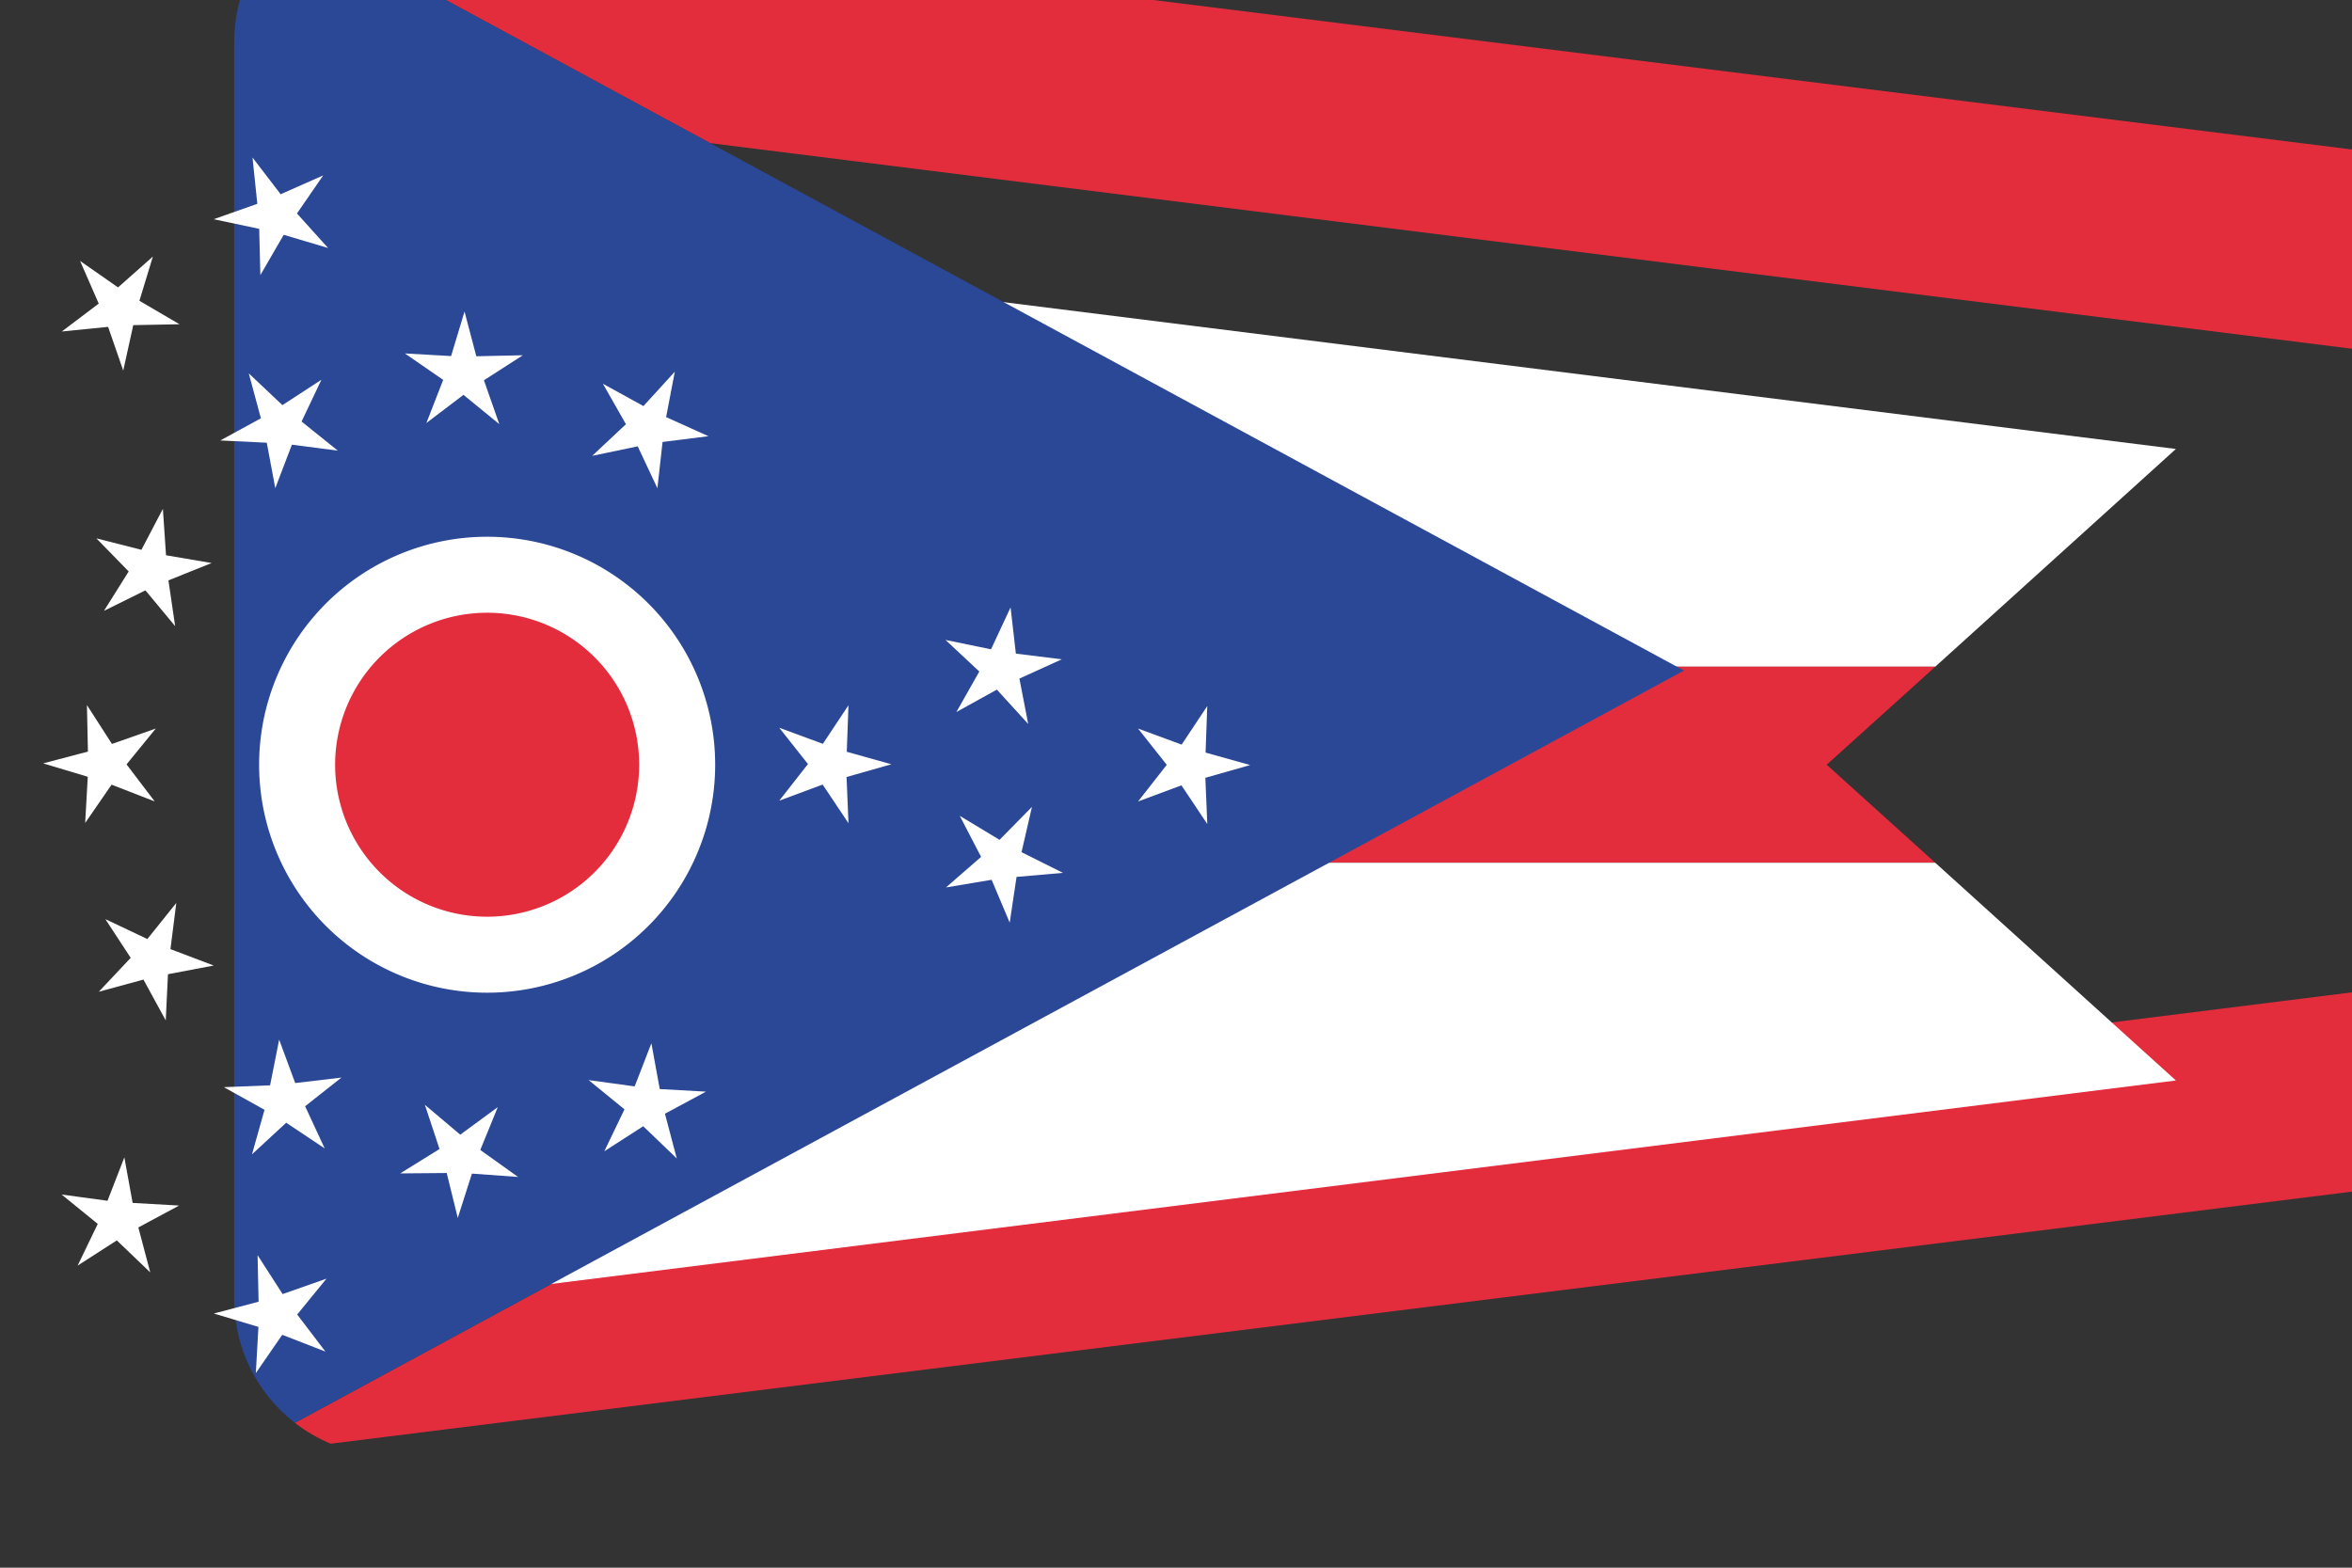
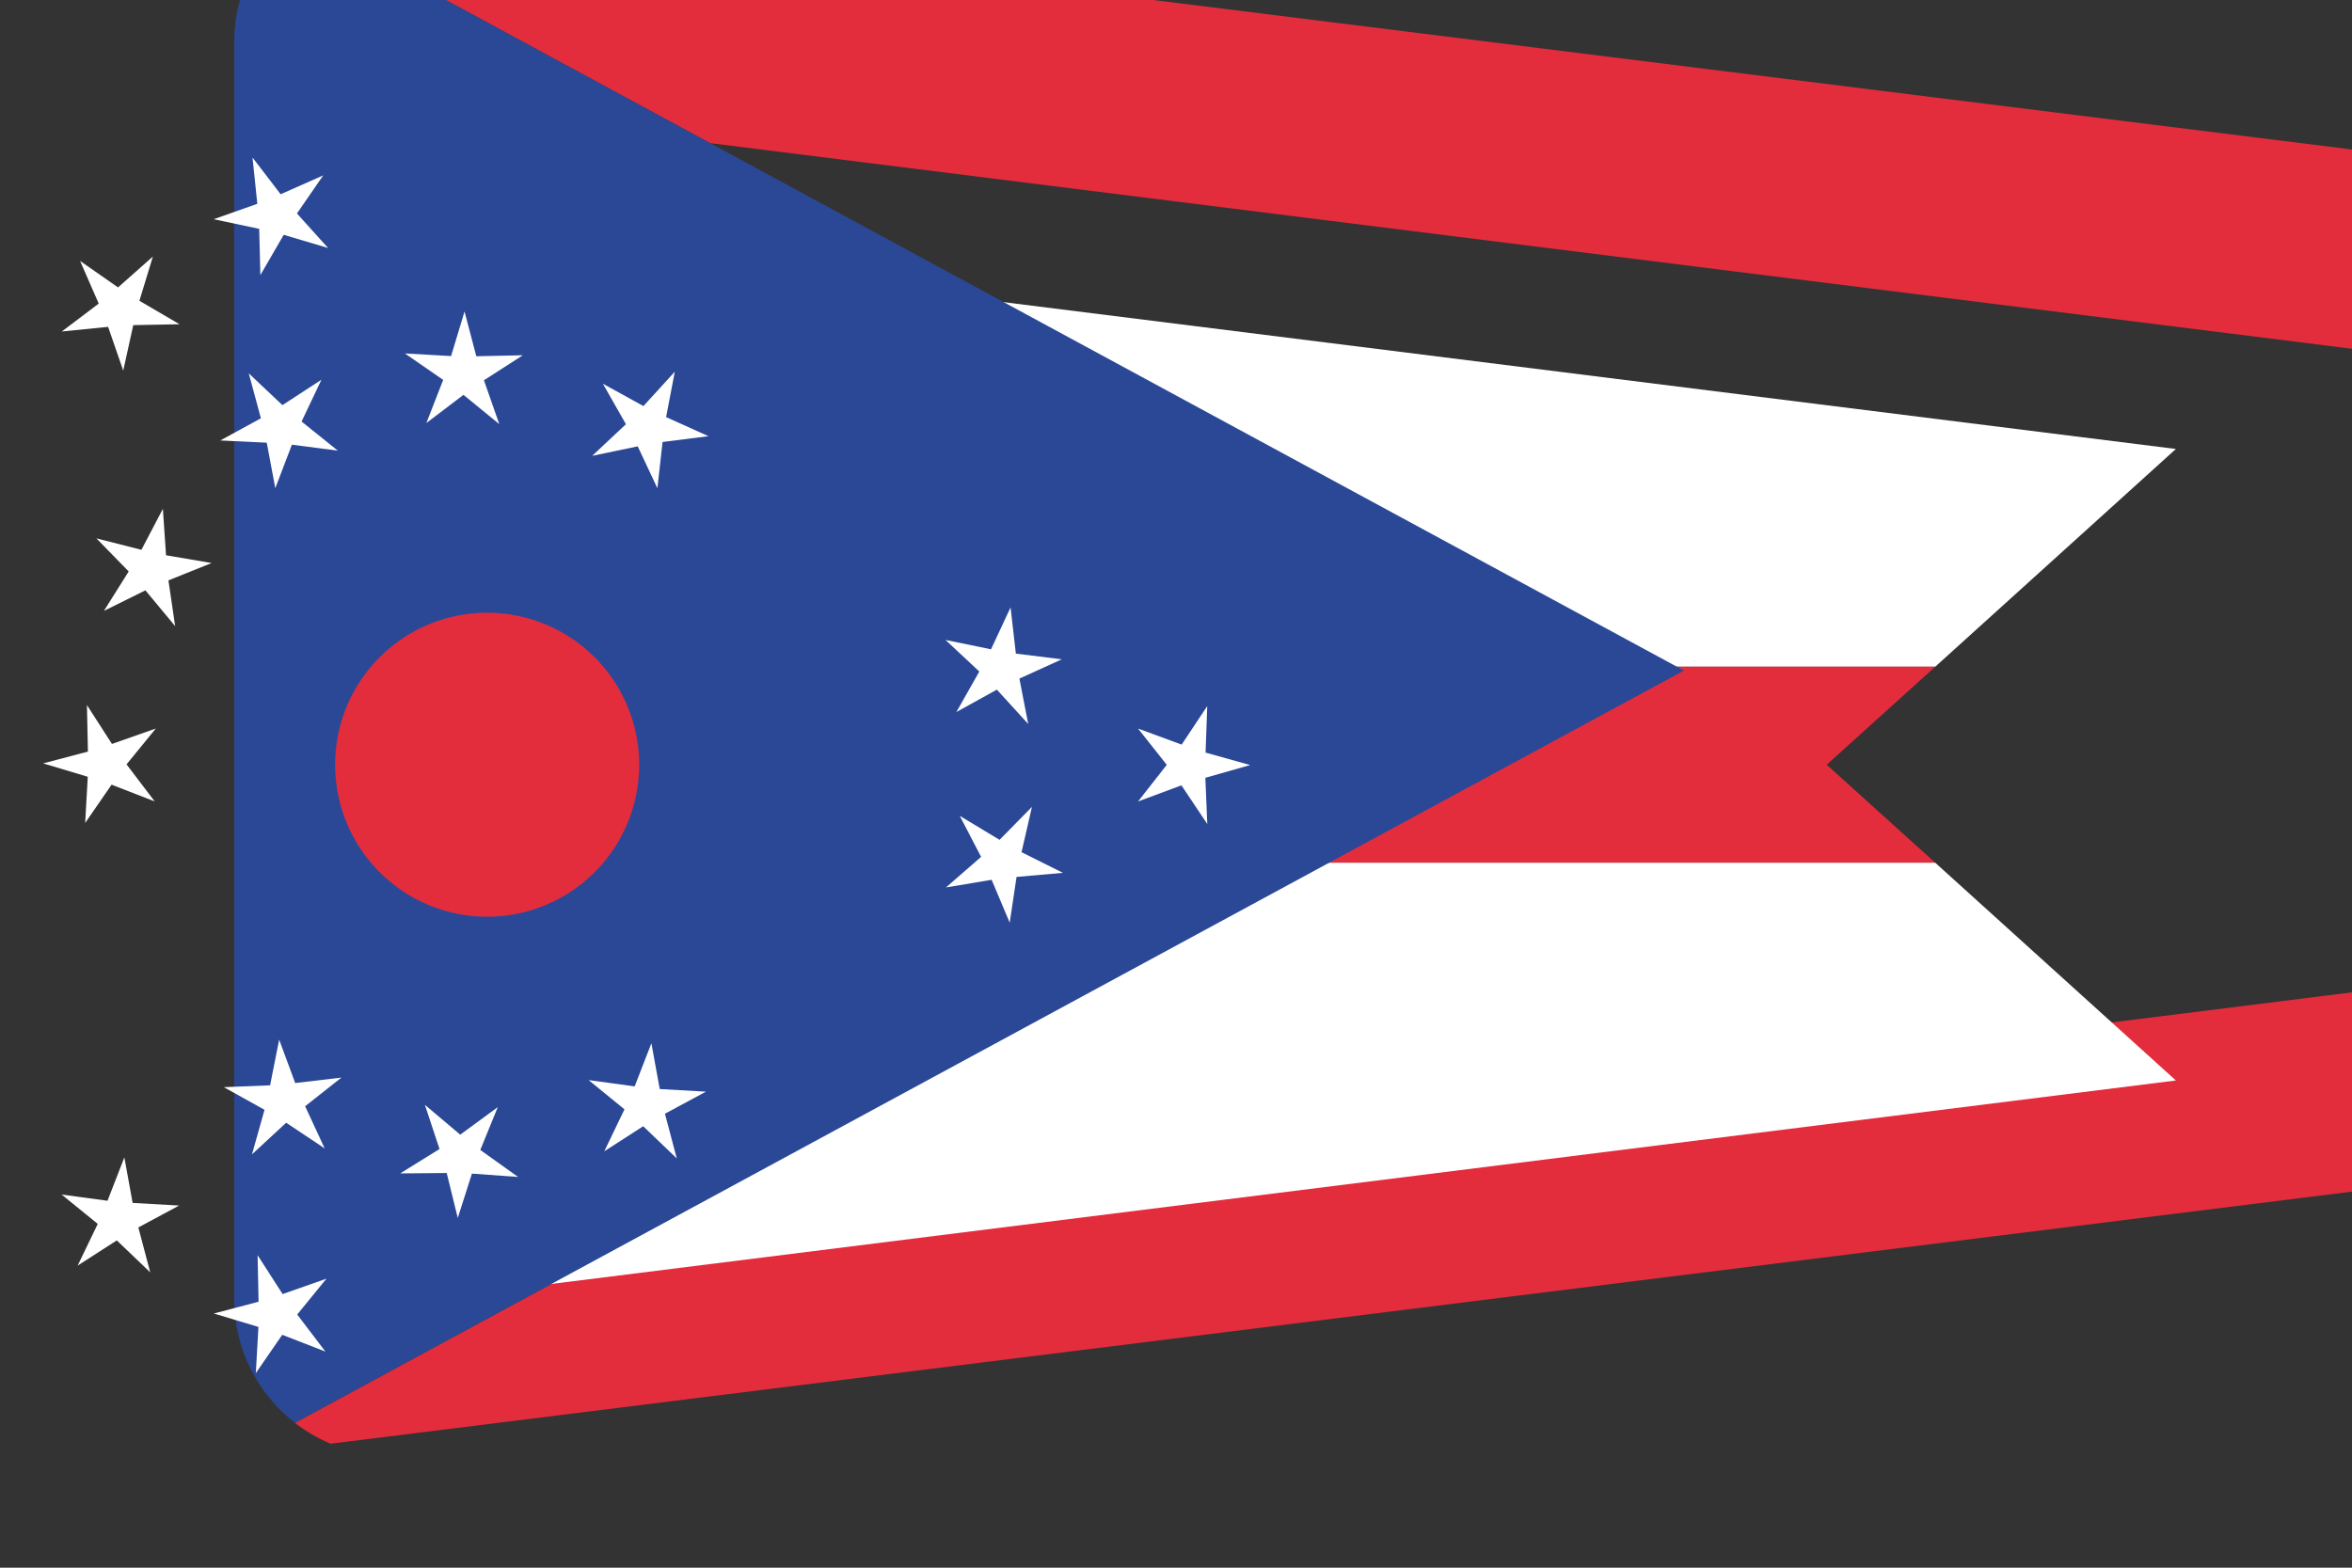
<svg xmlns="http://www.w3.org/2000/svg" xmlns:xlink="http://www.w3.org/1999/xlink" height="600" id="svg2" version="1.1" viewBox="0 0 45 30" width="900">
  <rect x="0" y="0" width="45" height="30" fill="#333333" stroke="none" />
  <defs id="defs4">
    <g id="s">
      <g id="f">
        <g id="t">
          <path d="M 0,-4.625 V -4 h 0.3 z" id="o" style="fill:#ffffff" transform="matrix(0.951,0.309,-0.309,0.951,-1.429,-0.226)" />
          <use height="16" id="use10" transform="scale(-1,1)" width="26" x="0" xlink:href="#o" y="0" />
        </g>
        <use height="16" id="use12" transform="matrix(0.309,0.951,-0.951,0.309,-3.804,-2.764)" width="26" x="0" xlink:href="#t" y="0" />
      </g>
      <use height="16" id="use14" transform="matrix(0.309,-0.951,0.951,0.309,3.804,-2.764)" width="26" x="0" xlink:href="#t" y="0" />
      <use height="16" id="use16" transform="matrix(-0.809,0.588,-0.588,-0.809,-2.351,-7.236)" width="26" x="0" xlink:href="#f" y="0" />
    </g>
    <clipPath id="c">
-       <path d="M 0,16 V 0 l 26,3 -6,5 6,5 z" id="path19" />
+       <path d="M 0,16 l 26,3 -6,5 6,5 z" id="path19" />
    </clipPath>
  </defs>
  <g id="g287308" transform="matrix(0.189,0,0,0.189,-2635.394,1105.949)">
    <g id="g45424-2" transform="translate(1528.399,4317.05)">
      <g id="g44900-0">
        <path d="m 52744.736,-23177.492 c -4.927,2.05 -9.511,4.745 -13.664,7.967 l 158.608,85.914 644.121,80.689 74.076,-66.885 v -0.02 z" id="path44871-7" style="fill:#e32d3c;fill-opacity:1;stroke:none;stroke-width:1px;stroke-linecap:butt;stroke-linejoin:miter;stroke-opacity:1" transform="matrix(0.265,0,0,0.265,-1528.399,-4036.984)" />
        <path d="m 12635.752,-10123.173 -24.363,22.048 h -65.942 l -80.117,-43.397 z" id="path44873-0" style="fill:#ffffff;stroke:none;stroke-width:0.265px;stroke-linecap:butt;stroke-linejoin:miter;stroke-opacity:1" />
        <path d="m 12611.389,-10101.125 -10.988,9.922 10.986,9.922 h -65.94 v -19.844 z" id="path44875-3" style="fill:#e32d3c;fill-opacity:1;stroke:none;stroke-width:0.265px;stroke-linecap:butt;stroke-linejoin:miter;stroke-opacity:1" />
        <path d="m 53533.801,-22761.258 -644.121,80.688 -158.606,85.916 c 4.154,3.222 8.738,5.916 13.666,7.966 l 863.137,-107.664 v -0.02 z" id="path44882-6" style="fill:#e32d3c;fill-opacity:1;stroke:none;stroke-width:1px;stroke-linecap:butt;stroke-linejoin:miter;stroke-opacity:1" transform="matrix(0.265,0,0,0.265,-1528.399,-4036.984)" />
        <path d="m 12635.752,-10059.233 -24.363,-22.048 h -65.942 l -80.117,43.397 z" id="path44884-5" style="fill:#ffffff;stroke:none;stroke-width:0.265px;stroke-linecap:butt;stroke-linejoin:miter;stroke-opacity:1" />
      </g>
      <path d="m 52731.072,-23169.525 c -14.125,10.958 -23.195,28.094 -23.195,47.435 v 479.998 c 0,19.343 9.071,36.48 23.197,47.438 l 530.647,-287.436 z" id="path27-0-6" style="fill:#2b4896;fill-opacity:1;stroke-width:36.029" transform="matrix(0.265,0,0,0.265,-1528.399,-4036.984)" />
-       <path d="m 12487.882,-10091.203 a 23.083,23.083 0 0 1 -23.083,23.083 23.083,23.083 0 0 1 -23.083,-23.083 23.083,23.083 0 0 1 23.083,-23.083 23.083,23.083 0 0 1 23.083,23.083 z" id="circle31-1" style="fill:#ffffff;stroke-width:7.694" />
      <path d="m 12480.188,-10091.203 a 15.389,15.389 0 0 1 -15.389,15.389 15.389,15.389 0 0 1 -15.389,-15.389 15.389,15.389 0 0 1 15.389,-15.389 15.389,15.389 0 0 1 15.389,15.389 z" id="circle33-3" style="fill:#e32d3c;fill-opacity:1;stroke:none;stroke-width:7.694" />
      <g id="g45395-2">
        <path d="m 12433.658,-10135.802 -4.683,0.09 -1.015,4.603 -1.532,-4.428 -4.687,0.469 3.737,-2.825 -1.886,-4.32 3.842,2.681 3.527,-3.125 -1.363,4.48 z" id="path33028-3-77" style="opacity:1;vector-effect:none;fill:#ffffff;fill-opacity:1;stroke:none;stroke-width:0.529;stroke-linecap:round;stroke-linejoin:round;stroke-miterlimit:4;stroke-dasharray:none;stroke-dashoffset:0;stroke-opacity:1;paint-order:fill markers stroke" />
        <path d="m 12425.241,-10114.122 3.272,3.351 -2.507,3.991 4.199,-2.079 3.01,3.624 -0.68,-4.635 4.376,-1.754 -4.619,-0.787 -0.319,-4.701 -2.173,4.148 z" id="path45150-9" style="opacity:1;vector-effect:none;fill:#ffffff;fill-opacity:1;stroke:none;stroke-width:0.529;stroke-linecap:round;stroke-linejoin:round;stroke-miterlimit:4;stroke-dasharray:none;stroke-dashoffset:0;stroke-opacity:1;paint-order:fill markers stroke" />
        <path d="m 12431.256,-10094.867 -2.961,3.629 2.853,3.752 -4.368,-1.697 -2.674,3.878 0.264,-4.677 -4.515,-1.357 4.53,-1.195 -0.101,-4.711 2.534,3.938 z" id="path45150-3-9" style="opacity:1;vector-effect:none;fill:#ffffff;fill-opacity:1;stroke:none;stroke-width:0.529;stroke-linecap:round;stroke-linejoin:round;stroke-miterlimit:4;stroke-dasharray:none;stroke-dashoffset:0;stroke-opacity:1;paint-order:fill markers stroke" />
-         <path d="m 12426.15,-10075.569 2.566,3.919 -3.229,3.433 4.521,-1.231 2.256,4.135 0.225,-4.679 4.632,-0.879 -4.381,-1.661 0.592,-4.675 -2.931,3.652 z" id="path45150-7-6" style="opacity:1;vector-effect:none;fill:#ffffff;fill-opacity:1;stroke:none;stroke-width:0.529;stroke-linecap:round;stroke-linejoin:round;stroke-miterlimit:4;stroke-dasharray:none;stroke-dashoffset:0;stroke-opacity:1;paint-order:fill markers stroke" />
-         <path d="m 12494.369,-10094.945 2.907,3.673 -2.907,3.709 4.392,-1.632 2.618,3.916 -0.196,-4.68 4.535,-1.291 -4.513,-1.262 0.17,-4.709 -2.591,3.901 z" id="path45150-76-6" style="opacity:1;vector-effect:none;fill:#ffffff;fill-opacity:1;stroke:none;stroke-width:0.529;stroke-linecap:round;stroke-linejoin:round;stroke-miterlimit:4;stroke-dasharray:none;stroke-dashoffset:0;stroke-opacity:1;paint-order:fill markers stroke" />
        <path d="m 12530.69,-10094.865 2.907,3.673 -2.907,3.709 4.392,-1.632 2.618,3.916 -0.196,-4.68 4.535,-1.291 -4.513,-1.262 0.17,-4.709 -2.591,3.901 z" id="path45150-76-9-2" style="opacity:1;vector-effect:none;fill:#ffffff;fill-opacity:1;stroke:none;stroke-width:0.529;stroke-linecap:round;stroke-linejoin:round;stroke-miterlimit:4;stroke-dasharray:none;stroke-dashoffset:0;stroke-opacity:1;paint-order:fill markers stroke" />
        <path d="m 12511.198,-10103.837 3.423,3.198 -2.321,4.101 4.099,-2.269 3.174,3.481 -0.893,-4.598 4.292,-1.953 -4.651,-0.575 -0.535,-4.681 -1.979,4.244 z" id="path45150-76-99-5" style="opacity:1;vector-effect:none;fill:#ffffff;fill-opacity:1;stroke:none;stroke-width:0.529;stroke-linecap:round;stroke-linejoin:round;stroke-miterlimit:4;stroke-dasharray:none;stroke-dashoffset:0;stroke-opacity:1;paint-order:fill markers stroke" />
        <path d="m 12512.642,-10086.027 2.16,4.156 -3.555,3.093 4.621,-0.773 1.831,4.34 0.692,-4.632 4.697,-0.411 -4.193,-2.092 1.057,-4.592 -3.282,3.341 z" id="path45150-76-9-5-3" style="opacity:1;vector-effect:none;fill:#ffffff;fill-opacity:1;stroke:none;stroke-width:0.529;stroke-linecap:round;stroke-linejoin:round;stroke-miterlimit:4;stroke-dasharray:none;stroke-dashoffset:0;stroke-opacity:1;paint-order:fill markers stroke" />
        <path d="m 12487.204,-10124.467 -4.648,0.585 -0.522,4.684 -1.992,-4.241 -4.611,0.962 3.417,-3.204 -2.332,-4.096 4.104,2.259 3.176,-3.48 -0.881,4.599 z" id="path33028-3-4-7" style="opacity:1;vector-effect:none;fill:#ffffff;fill-opacity:1;stroke:none;stroke-width:0.529;stroke-linecap:round;stroke-linejoin:round;stroke-miterlimit:4;stroke-dasharray:none;stroke-dashoffset:0;stroke-opacity:1;paint-order:fill markers stroke" />
        <path d="m 12448.695,-10143.523 -4.49,-1.334 -2.363,4.079 -0.118,-4.684 -4.608,-0.974 4.417,-1.56 -0.487,-4.688 2.848,3.719 4.308,-1.908 -2.656,3.856 z" id="path33028-3-43-3" style="opacity:1;vector-effect:none;fill:#ffffff;fill-opacity:1;stroke:none;stroke-width:0.529;stroke-linecap:round;stroke-linejoin:round;stroke-miterlimit:4;stroke-dasharray:none;stroke-dashoffset:0;stroke-opacity:1;paint-order:fill markers stroke" />
        <path d="m 12449.68,-10123.004 -4.646,-0.602 -1.682,4.404 -0.863,-4.606 -4.705,-0.227 4.112,-2.244 -1.228,-4.55 3.405,3.217 3.949,-2.57 -2.008,4.23 z" id="path33028-3-43-0-6" style="opacity:1;vector-effect:none;fill:#ffffff;fill-opacity:1;stroke:none;stroke-width:0.529;stroke-linecap:round;stroke-linejoin:round;stroke-miterlimit:4;stroke-dasharray:none;stroke-dashoffset:0;stroke-opacity:1;paint-order:fill markers stroke" />
        <path d="m 12466.029,-10125.688 -3.627,-2.965 -3.754,2.852 1.7,-4.367 -3.876,-2.678 4.677,0.266 1.36,-4.512 1.193,4.53 4.71,-0.1 -3.939,2.532 z" id="path33028-3-43-0-5-8" style="opacity:1;vector-effect:none;fill:#ffffff;fill-opacity:1;stroke:none;stroke-width:0.529;stroke-linecap:round;stroke-linejoin:round;stroke-miterlimit:4;stroke-dasharray:none;stroke-dashoffset:0;stroke-opacity:1;paint-order:fill markers stroke" />
        <path d="m 12448.352,-10052.356 -3.897,-2.599 -3.461,3.201 1.268,-4.51 -4.116,-2.29 4.681,-0.188 0.917,-4.623 1.625,4.393 4.679,-0.553 -3.675,2.902 z" id="path33028-3-43-1-2" style="opacity:1;vector-effect:none;fill:#ffffff;fill-opacity:1;stroke:none;stroke-width:0.529;stroke-linecap:round;stroke-linejoin:round;stroke-miterlimit:4;stroke-dasharray:none;stroke-dashoffset:0;stroke-opacity:1;paint-order:fill markers stroke" />
        <path d="m 12430.694,-10039.802 -3.384,-3.239 -3.965,2.551 2.035,-4.221 -3.655,-2.972 4.642,0.63 1.707,-4.393 0.837,4.61 4.703,0.267 -4.124,2.217 z" id="path33028-3-43-0-5-5-6" style="opacity:1;vector-effect:none;fill:#ffffff;fill-opacity:1;stroke:none;stroke-width:0.529;stroke-linecap:round;stroke-linejoin:round;stroke-miterlimit:4;stroke-dasharray:none;stroke-dashoffset:0;stroke-opacity:1;paint-order:fill markers stroke" />
        <path d="m 12448.532,-10039.165 -2.961,3.629 2.853,3.752 -4.368,-1.697 -2.674,3.878 0.264,-4.677 -4.515,-1.357 4.53,-1.195 -0.101,-4.711 2.534,3.938 z" id="path45150-3-5-1" style="opacity:1;vector-effect:none;fill:#ffffff;fill-opacity:1;stroke:none;stroke-width:0.529;stroke-linecap:round;stroke-linejoin:round;stroke-miterlimit:4;stroke-dasharray:none;stroke-dashoffset:0;stroke-opacity:1;paint-order:fill markers stroke" />
        <path d="m 12467.93,-10049.463 -4.672,-0.34 -1.433,4.49 -1.119,-4.55 -4.71,0.04 3.981,-2.469 -1.481,-4.475 3.579,3.022 3.799,-2.787 -1.769,4.335 z" id="path33028-3-7-0" style="opacity:1;vector-effect:none;fill:#ffffff;fill-opacity:1;stroke:none;stroke-width:0.529;stroke-linecap:round;stroke-linejoin:round;stroke-miterlimit:4;stroke-dasharray:none;stroke-dashoffset:0;stroke-opacity:1;paint-order:fill markers stroke" />
        <path d="m 12475.071,-10059.272 3.629,2.962 -2.042,4.247 3.938,-2.537 3.399,3.261 -1.197,-4.528 4.152,-2.235 -4.679,-0.263 -0.846,-4.635 -1.692,4.366 z" id="path45150-76-99-4-3" style="opacity:1;vector-effect:none;fill:#ffffff;fill-opacity:1;stroke:none;stroke-width:0.529;stroke-linecap:round;stroke-linejoin:round;stroke-miterlimit:4;stroke-dasharray:none;stroke-dashoffset:0;stroke-opacity:1;paint-order:fill markers stroke" />
      </g>
    </g>
  </g>
</svg>